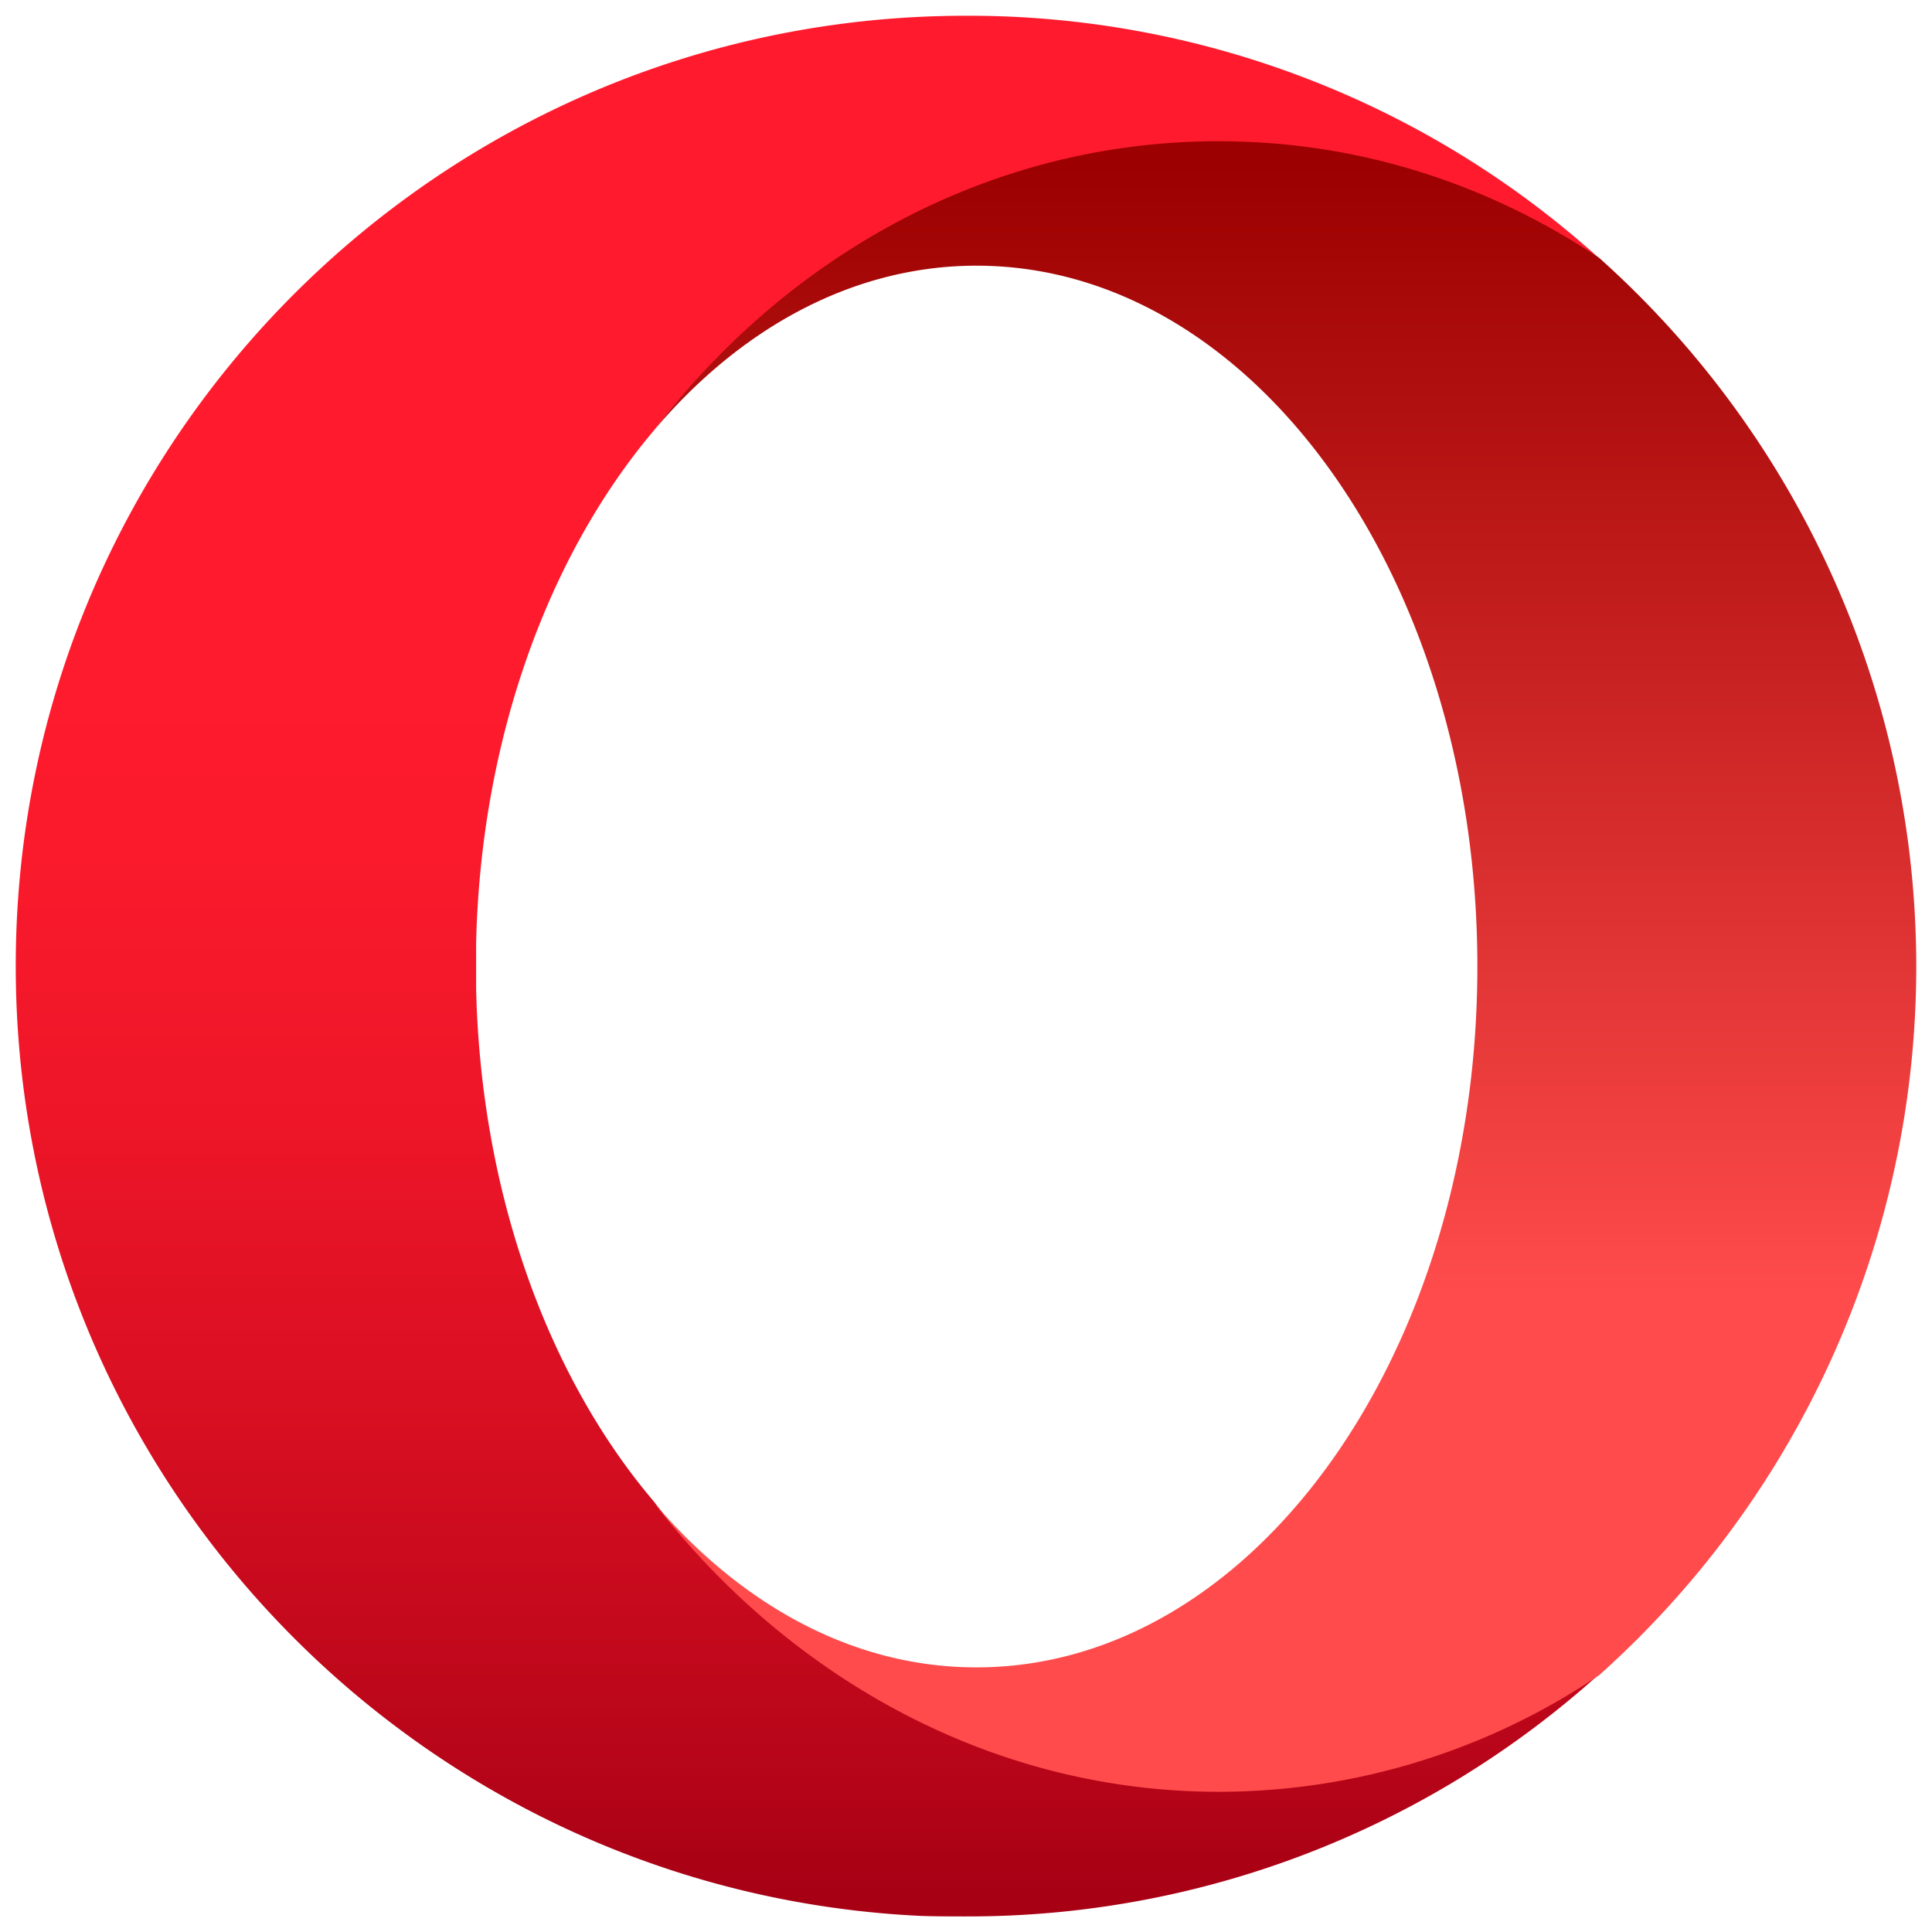
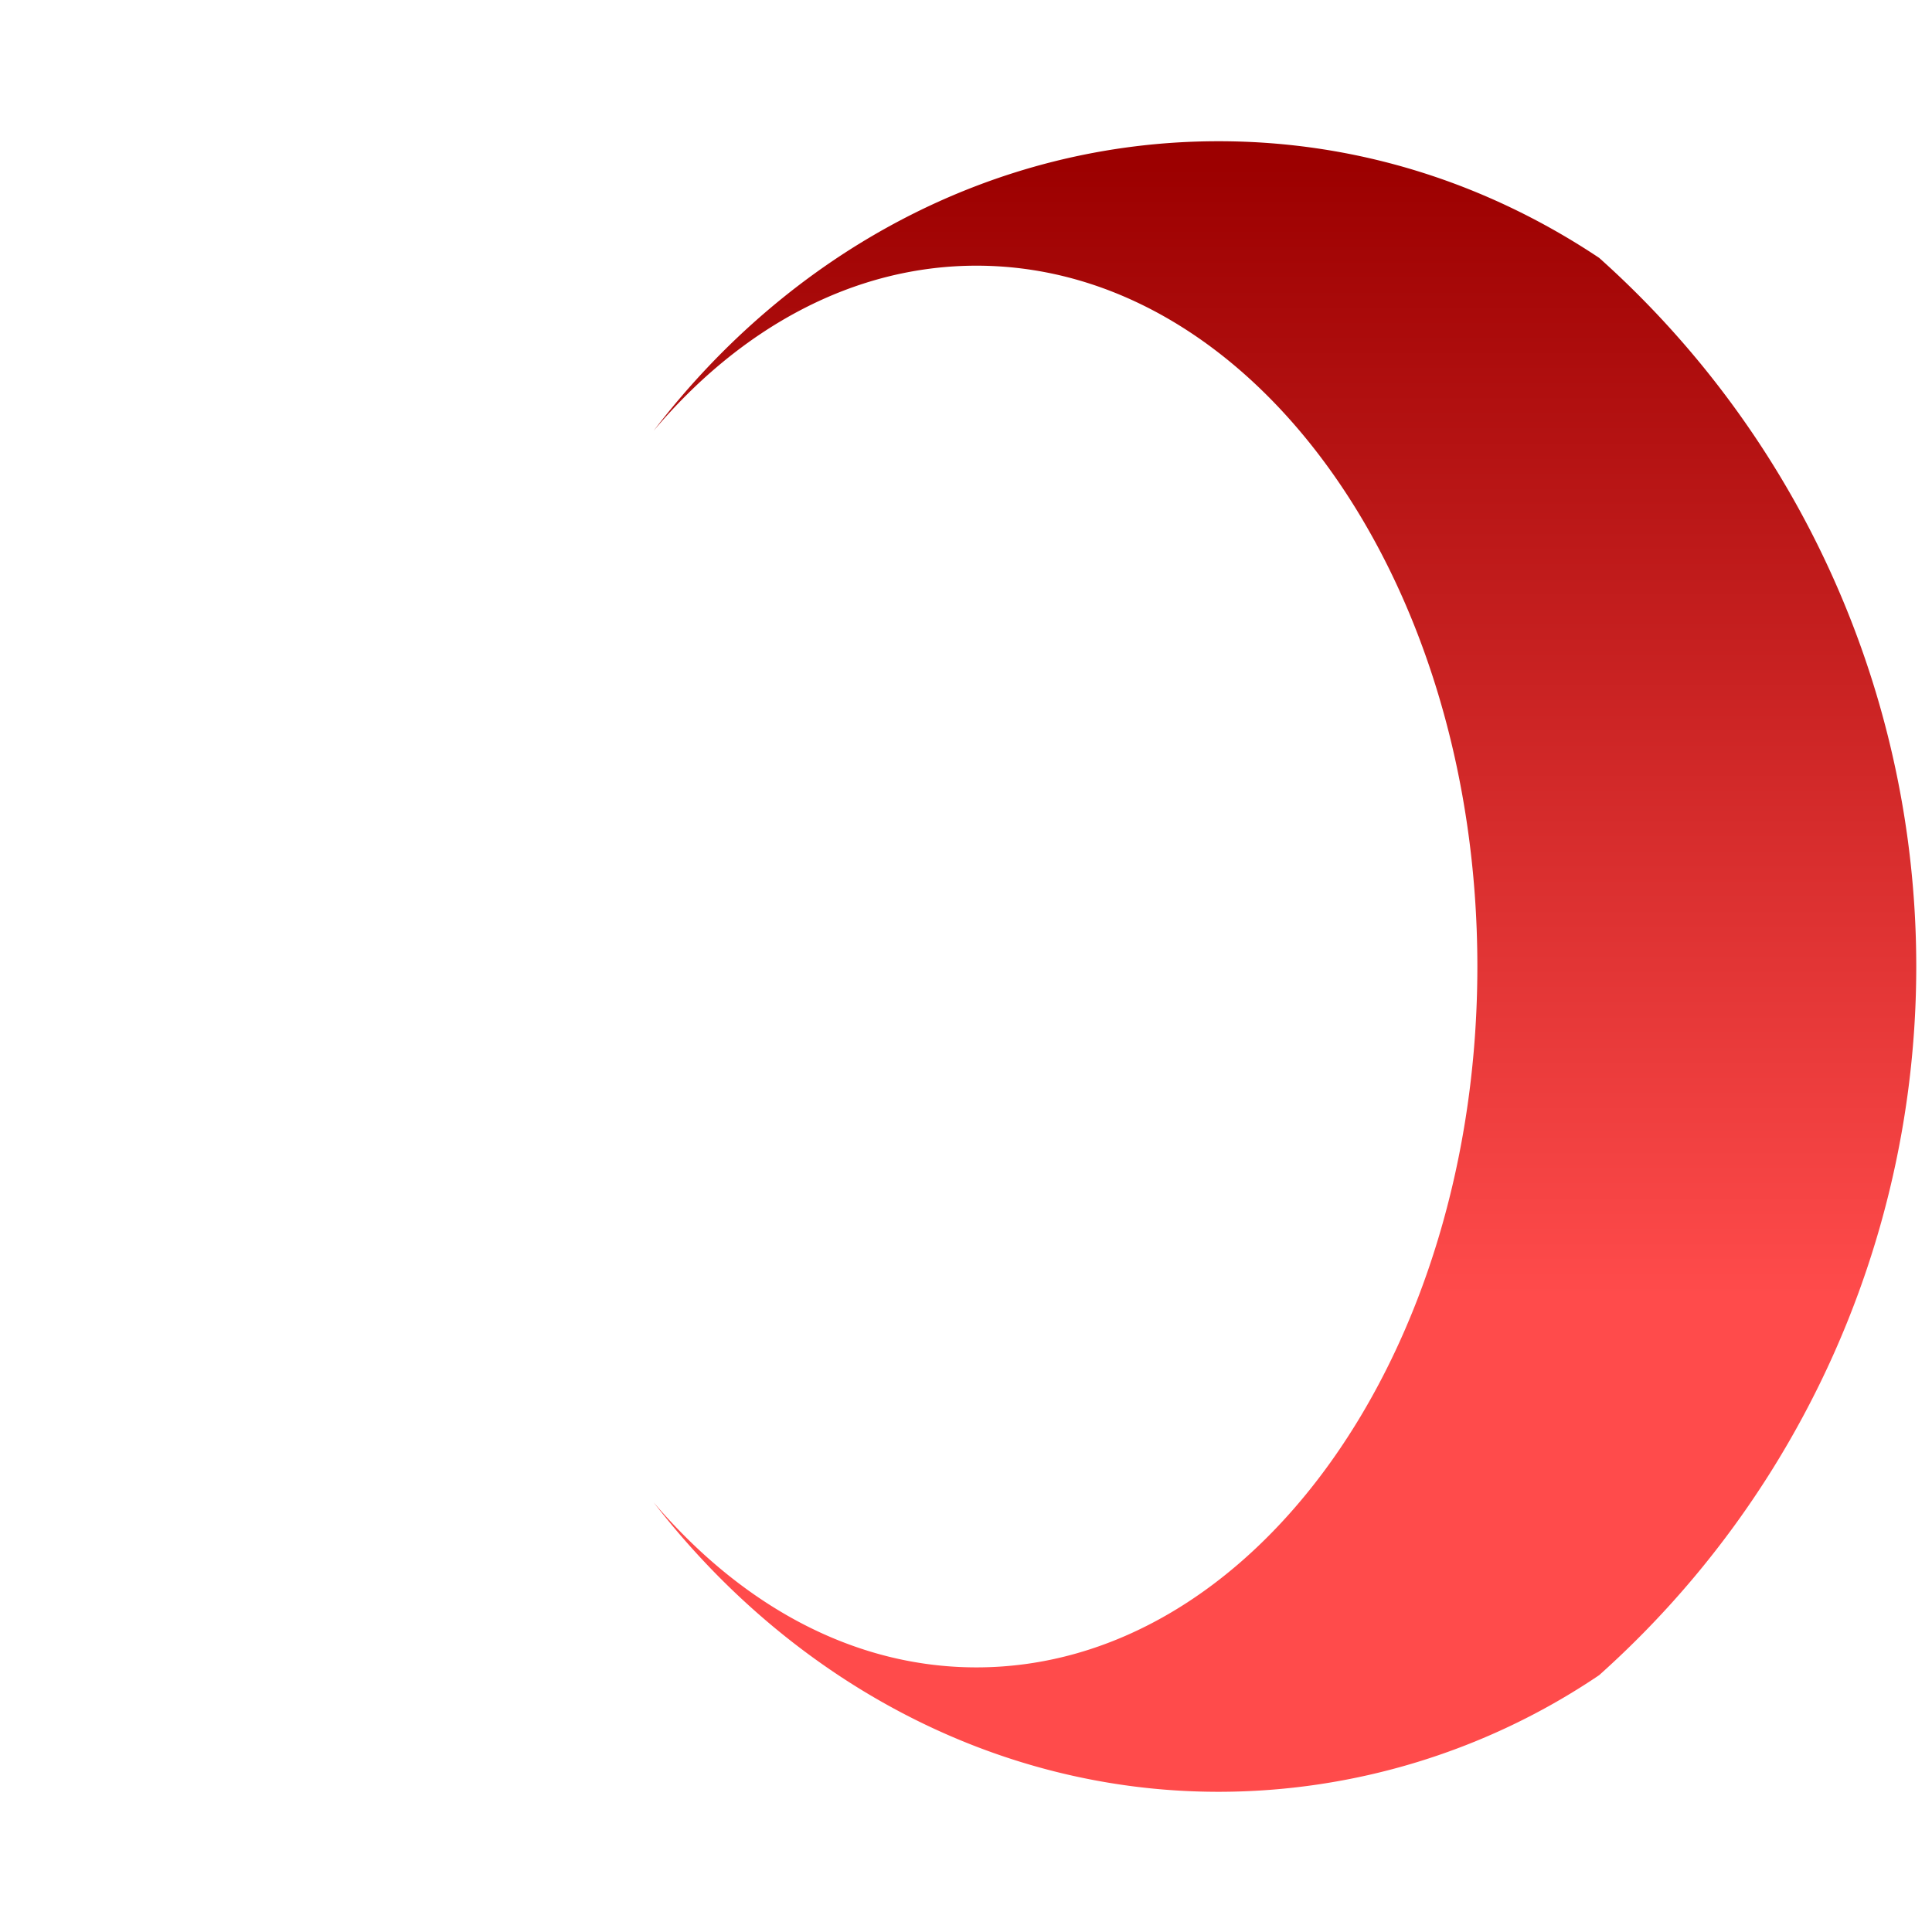
<svg xmlns="http://www.w3.org/2000/svg" id="Layer_1" data-name="Layer 1" width="600" height="600" viewBox="0 0 600 600">
  <defs>
    <style>.cls-1{fill:url(#linear-gradient);}.cls-2{fill:url(#linear-gradient-2);}</style>
    <linearGradient id="linear-gradient" x1="3.12" y1="721.55" x2="5.43" y2="721.55" gradientTransform="matrix(0, 248.1, 206.72, 0, -148906.36, -760.11)" gradientUnits="userSpaceOnUse">
      <stop offset="0" stop-color="#ff1b2d" />
      <stop offset="0.3" stop-color="#ff1b2d" />
      <stop offset="0.44" stop-color="#fa1a2c" />
      <stop offset="0.59" stop-color="#ed1528" />
      <stop offset="0.76" stop-color="#d60e21" />
      <stop offset="0.93" stop-color="#b70519" />
      <stop offset="1" stop-color="#a70014" />
    </linearGradient>
    <linearGradient id="linear-gradient-2" x1="3.23" y1="722.2" x2="5.53" y2="722.2" gradientTransform="matrix(0, 219.43, 167.83, 0, -120808.77, -659.64)" gradientUnits="userSpaceOnUse">
      <stop offset="0" stop-color="#9c0000" />
      <stop offset="0.7" stop-color="#ff4b4b" />
      <stop offset="1" stop-color="#ff4b4b" />
    </linearGradient>
  </defs>
  <title>opera</title>
-   <path class="cls-1" d="M203,466.23c-32.67-38.48-53.69-95.4-55.14-159.28v-13.9c1.45-63.88,22.64-120.8,55.14-159.28C245.34,79,307.6,54.21,377.94,54.21c43.34,0,84.09,3.07,118.69,26A292,292,0,0,0,301.13,4.89H300C137,4.89,4.89,137,4.89,300c0,158.15,124.51,287.51,281,295,4.69.16,9.38.16,14.07.16a292.53,292.53,0,0,0,196.63-75.19C462,543,423.54,543.85,380.21,543.85,310.19,544.17,245.18,521.37,203,466.23Z" />
  <path class="cls-2" d="M203,133.77c27-32,62.09-51.26,100.25-51.26,86,0,155.56,97.34,155.56,217.65S389.1,517.82,303.23,517.82c-38.32,0-73.09-19.41-100.25-51.26,42.36,54.81,105.43,89.9,175.45,89.9a211.16,211.16,0,0,0,118.2-36.22,295.15,295.15,0,0,0,0-440.16C462,57,421.76,43.86,378.43,43.86,308.09,43.86,245.18,78.63,203,133.77Z" />
</svg>